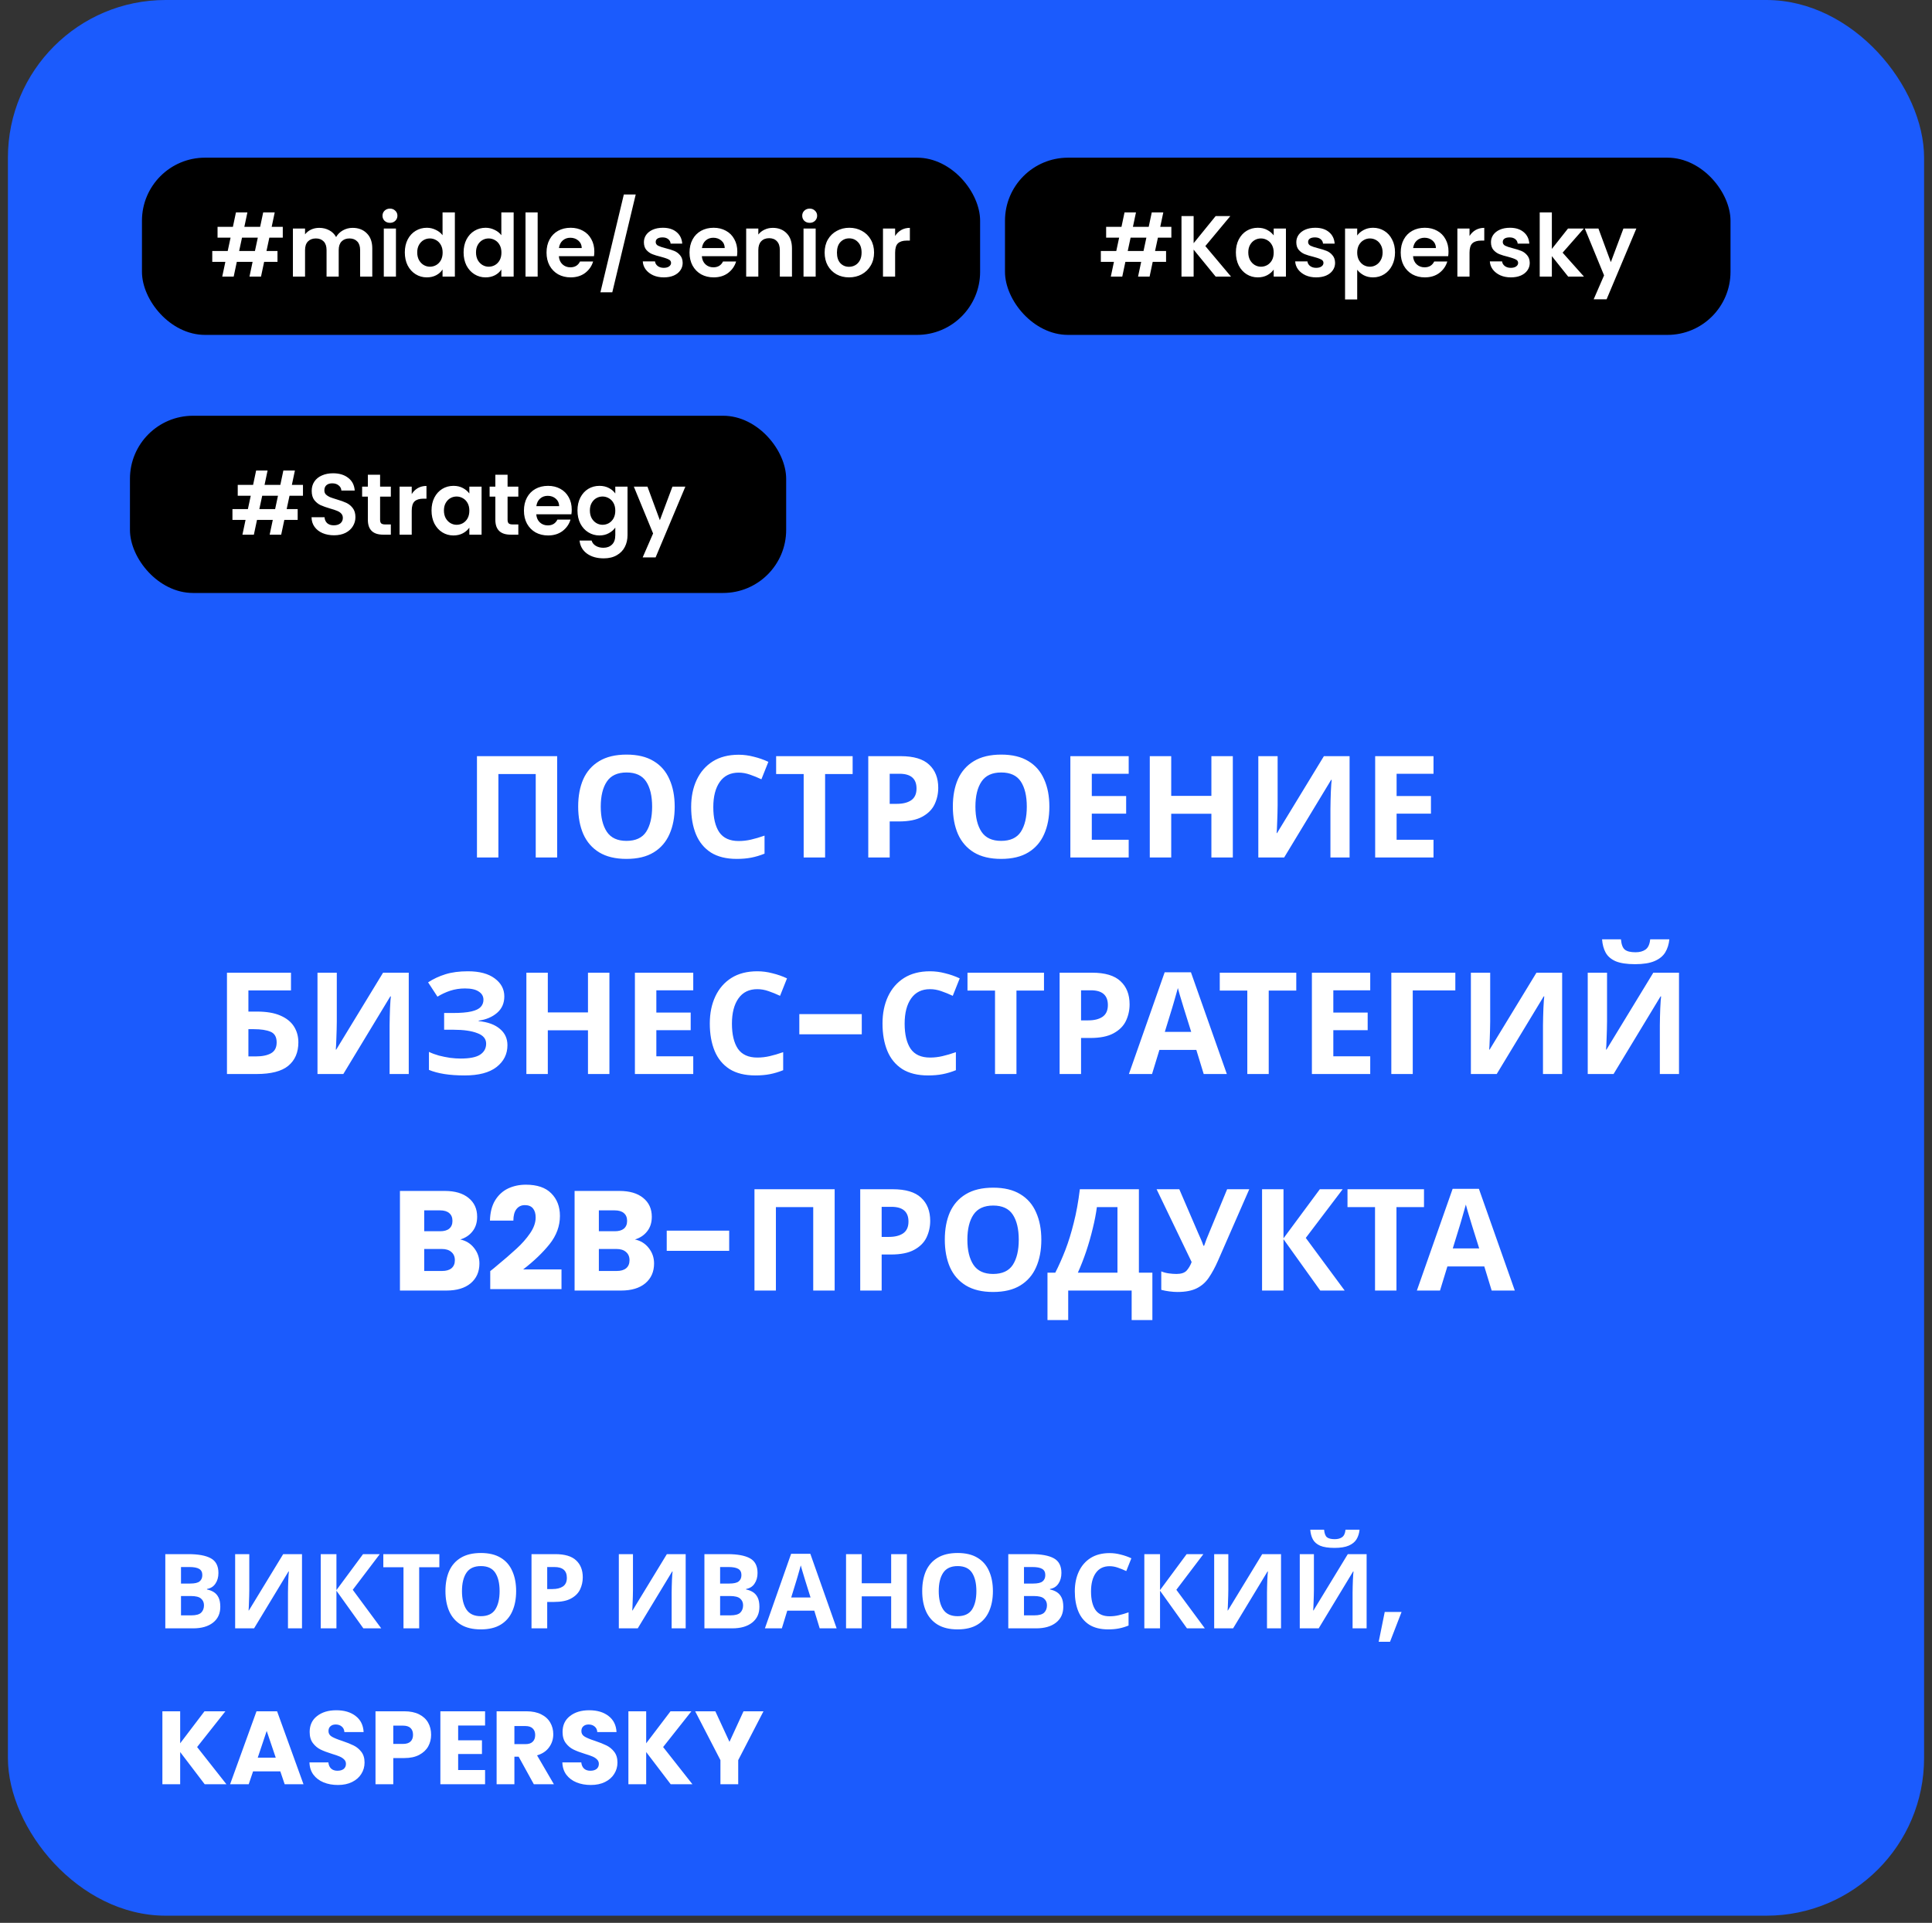
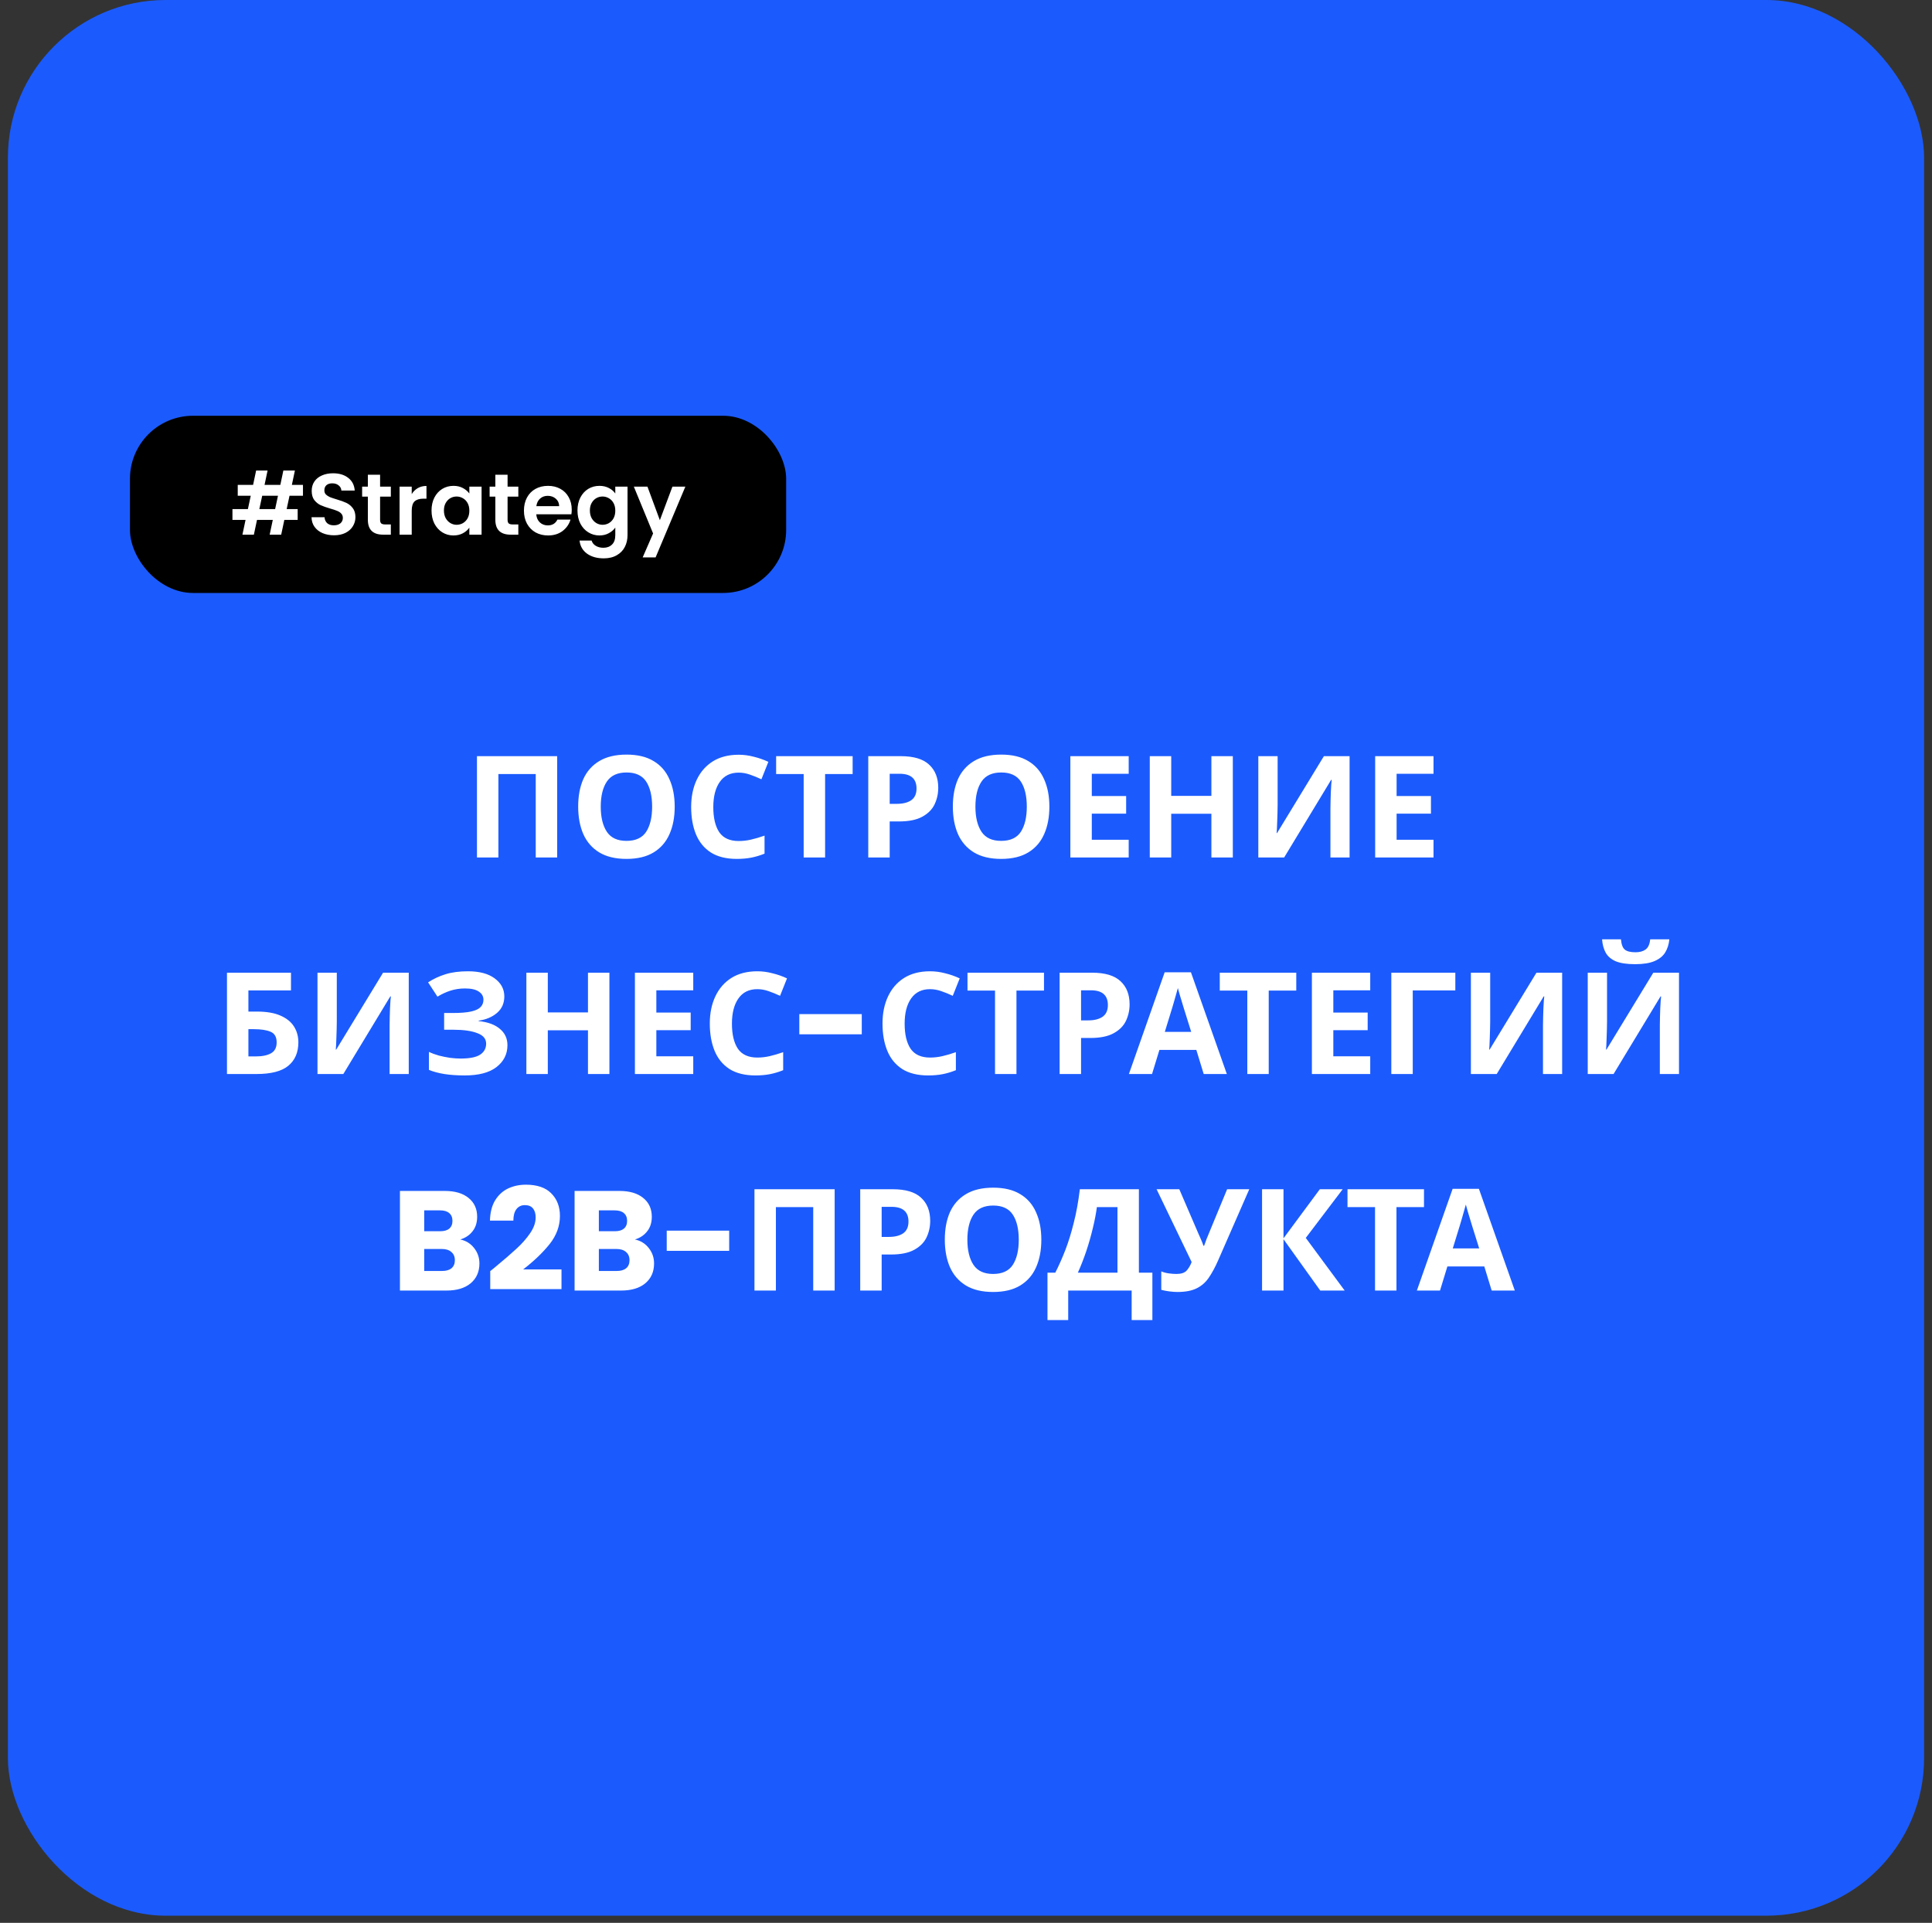
<svg xmlns="http://www.w3.org/2000/svg" width="223" height="222" viewBox="0 0 223 222" fill="none">
  <rect x="0" y="0" width="223" height="222" fill="#333333" stroke="none" />
  <rect x="0.913" width="221.174" height="221.174" rx="18.204" fill="#1B5BFD" />
-   <rect x="16.386" y="18.204" width="96.743" height="20.461" rx="7.281" fill="black" />
-   <path d="M31.088 27.439L30.758 28.98H32.029V30.232H30.488L30.127 31.934H28.796L29.156 30.232H27.334L26.973 31.934H25.652L26.012 30.232H24.5V28.98H26.283L26.613 27.439H25.111V26.187H26.883L27.234 24.525H28.555L28.205 26.187H30.027L30.378 24.525H31.709L31.359 26.187H32.64V27.439H31.088ZM29.757 27.439H27.934L27.604 28.98H29.426L29.757 27.439ZM40.697 26.307C41.378 26.307 41.925 26.518 42.339 26.938C42.759 27.352 42.97 27.933 42.97 28.68V31.934H41.568V28.87C41.568 28.437 41.458 28.106 41.238 27.879C41.017 27.646 40.717 27.529 40.337 27.529C39.956 27.529 39.652 27.646 39.425 27.879C39.205 28.106 39.095 28.437 39.095 28.87V31.934H37.693V28.87C37.693 28.437 37.583 28.106 37.363 27.879C37.143 27.646 36.842 27.529 36.462 27.529C36.075 27.529 35.768 27.646 35.541 27.879C35.321 28.106 35.21 28.437 35.21 28.87V31.934H33.809V26.387H35.21V27.058C35.391 26.825 35.621 26.641 35.901 26.508C36.188 26.374 36.502 26.307 36.842 26.307C37.276 26.307 37.663 26.401 38.004 26.588C38.344 26.768 38.608 27.028 38.795 27.369C38.975 27.048 39.235 26.791 39.576 26.598C39.923 26.404 40.297 26.307 40.697 26.307ZM45.011 25.727C44.764 25.727 44.557 25.65 44.39 25.496C44.23 25.336 44.15 25.139 44.15 24.906C44.15 24.672 44.23 24.479 44.39 24.325C44.557 24.165 44.764 24.085 45.011 24.085C45.258 24.085 45.461 24.165 45.621 24.325C45.788 24.479 45.872 24.672 45.872 24.906C45.872 25.139 45.788 25.336 45.621 25.496C45.461 25.65 45.258 25.727 45.011 25.727ZM45.702 26.387V31.934H44.3V26.387H45.702ZM46.726 29.141C46.726 28.58 46.836 28.083 47.056 27.649C47.283 27.215 47.59 26.881 47.977 26.648C48.364 26.414 48.795 26.297 49.269 26.297C49.629 26.297 49.973 26.377 50.3 26.538C50.627 26.691 50.888 26.898 51.081 27.158V24.525H52.503V31.934H51.081V31.113C50.908 31.387 50.664 31.607 50.35 31.774C50.036 31.941 49.673 32.024 49.259 32.024C48.792 32.024 48.364 31.904 47.977 31.664C47.59 31.424 47.283 31.086 47.056 30.652C46.836 30.212 46.726 29.708 46.726 29.141ZM51.091 29.161C51.091 28.82 51.024 28.53 50.891 28.29C50.757 28.043 50.577 27.856 50.35 27.729C50.123 27.596 49.88 27.529 49.619 27.529C49.359 27.529 49.119 27.592 48.898 27.719C48.678 27.846 48.498 28.033 48.358 28.28C48.224 28.52 48.158 28.807 48.158 29.141C48.158 29.474 48.224 29.768 48.358 30.022C48.498 30.269 48.678 30.459 48.898 30.593C49.125 30.726 49.366 30.793 49.619 30.793C49.88 30.793 50.123 30.729 50.35 30.602C50.577 30.469 50.757 30.282 50.891 30.042C51.024 29.795 51.091 29.501 51.091 29.161ZM53.511 29.141C53.511 28.58 53.621 28.083 53.842 27.649C54.069 27.215 54.376 26.881 54.763 26.648C55.15 26.414 55.581 26.297 56.054 26.297C56.415 26.297 56.759 26.377 57.086 26.538C57.413 26.691 57.673 26.898 57.867 27.158V24.525H59.288V31.934H57.867V31.113C57.693 31.387 57.449 31.607 57.136 31.774C56.822 31.941 56.458 32.024 56.044 32.024C55.577 32.024 55.15 31.904 54.763 31.664C54.376 31.424 54.069 31.086 53.842 30.652C53.621 30.212 53.511 29.708 53.511 29.141ZM57.877 29.161C57.877 28.82 57.81 28.53 57.676 28.29C57.543 28.043 57.363 27.856 57.136 27.729C56.909 27.596 56.665 27.529 56.405 27.529C56.145 27.529 55.904 27.592 55.684 27.719C55.464 27.846 55.283 28.033 55.143 28.28C55.01 28.52 54.943 28.807 54.943 29.141C54.943 29.474 55.01 29.768 55.143 30.022C55.283 30.269 55.464 30.459 55.684 30.593C55.911 30.726 56.151 30.793 56.405 30.793C56.665 30.793 56.909 30.729 57.136 30.602C57.363 30.469 57.543 30.282 57.676 30.042C57.81 29.795 57.877 29.501 57.877 29.161ZM62.059 24.525V31.934H60.657V24.525H62.059ZM68.6 29.041C68.6 29.241 68.587 29.421 68.56 29.581H64.505C64.538 29.982 64.679 30.296 64.926 30.522C65.172 30.749 65.476 30.863 65.837 30.863C66.357 30.863 66.728 30.639 66.948 30.192H68.46C68.3 30.726 67.993 31.166 67.539 31.514C67.085 31.854 66.528 32.024 65.867 32.024C65.333 32.024 64.852 31.907 64.425 31.674C64.004 31.433 63.674 31.096 63.434 30.663C63.2 30.229 63.083 29.728 63.083 29.161C63.083 28.587 63.2 28.083 63.434 27.649C63.667 27.215 63.995 26.881 64.415 26.648C64.835 26.414 65.319 26.297 65.867 26.297C66.394 26.297 66.865 26.411 67.278 26.638C67.699 26.865 68.023 27.188 68.25 27.609C68.483 28.023 68.6 28.5 68.6 29.041ZM67.148 28.64C67.142 28.28 67.011 27.993 66.758 27.779C66.504 27.559 66.194 27.449 65.827 27.449C65.48 27.449 65.186 27.555 64.946 27.769C64.712 27.976 64.569 28.266 64.515 28.64H67.148ZM73.378 22.453L70.674 33.746H69.303L72.006 22.453H73.378ZM76.615 32.024C76.161 32.024 75.754 31.944 75.393 31.784C75.033 31.617 74.746 31.393 74.532 31.113C74.325 30.833 74.212 30.522 74.192 30.182H75.603C75.63 30.396 75.734 30.573 75.914 30.713C76.101 30.853 76.331 30.923 76.605 30.923C76.872 30.923 77.079 30.869 77.225 30.763C77.379 30.656 77.456 30.519 77.456 30.352C77.456 30.172 77.362 30.038 77.175 29.952C76.995 29.858 76.705 29.758 76.304 29.651C75.891 29.551 75.55 29.448 75.283 29.341C75.023 29.234 74.796 29.071 74.602 28.85C74.415 28.63 74.322 28.333 74.322 27.959C74.322 27.652 74.409 27.372 74.582 27.118C74.763 26.865 75.016 26.664 75.343 26.518C75.677 26.371 76.067 26.297 76.515 26.297C77.175 26.297 77.703 26.464 78.097 26.798C78.49 27.125 78.707 27.569 78.747 28.13H77.406C77.386 27.909 77.292 27.736 77.125 27.609C76.965 27.475 76.748 27.409 76.475 27.409C76.221 27.409 76.024 27.455 75.884 27.549C75.75 27.642 75.684 27.772 75.684 27.939C75.684 28.126 75.777 28.27 75.964 28.37C76.151 28.463 76.441 28.56 76.835 28.66C77.236 28.76 77.566 28.864 77.826 28.971C78.087 29.077 78.31 29.244 78.497 29.471C78.691 29.691 78.791 29.985 78.797 30.352C78.797 30.673 78.707 30.96 78.527 31.213C78.353 31.467 78.1 31.667 77.766 31.814C77.439 31.954 77.055 32.024 76.615 32.024ZM85.104 29.041C85.104 29.241 85.091 29.421 85.064 29.581H81.009C81.043 29.982 81.183 30.296 81.43 30.522C81.677 30.749 81.98 30.863 82.341 30.863C82.861 30.863 83.232 30.639 83.452 30.192H84.964C84.804 30.726 84.497 31.166 84.043 31.514C83.589 31.854 83.032 32.024 82.371 32.024C81.837 32.024 81.356 31.907 80.929 31.674C80.509 31.433 80.178 31.096 79.938 30.663C79.704 30.229 79.588 29.728 79.588 29.161C79.588 28.587 79.704 28.083 79.938 27.649C80.171 27.215 80.499 26.881 80.919 26.648C81.34 26.414 81.823 26.297 82.371 26.297C82.898 26.297 83.369 26.411 83.782 26.638C84.203 26.865 84.527 27.188 84.754 27.609C84.987 28.023 85.104 28.5 85.104 29.041ZM83.652 28.64C83.646 28.28 83.516 27.993 83.262 27.779C83.008 27.559 82.698 27.449 82.331 27.449C81.984 27.449 81.69 27.555 81.45 27.769C81.216 27.976 81.073 28.266 81.019 28.64H83.652ZM89.201 26.307C89.862 26.307 90.396 26.518 90.803 26.938C91.21 27.352 91.413 27.933 91.413 28.68V31.934H90.012V28.87C90.012 28.43 89.902 28.093 89.681 27.859C89.461 27.619 89.161 27.499 88.78 27.499C88.393 27.499 88.086 27.619 87.859 27.859C87.639 28.093 87.529 28.43 87.529 28.87V31.934H86.127V26.387H87.529V27.078C87.716 26.838 87.953 26.651 88.24 26.518C88.533 26.377 88.854 26.307 89.201 26.307ZM93.457 25.727C93.21 25.727 93.003 25.65 92.837 25.496C92.676 25.336 92.596 25.139 92.596 24.906C92.596 24.672 92.676 24.479 92.837 24.325C93.003 24.165 93.21 24.085 93.457 24.085C93.704 24.085 93.908 24.165 94.068 24.325C94.235 24.479 94.318 24.672 94.318 24.906C94.318 25.139 94.235 25.336 94.068 25.496C93.908 25.65 93.704 25.727 93.457 25.727ZM94.148 26.387V31.934H92.746V26.387H94.148ZM97.996 32.024C97.462 32.024 96.981 31.907 96.554 31.674C96.127 31.433 95.79 31.096 95.543 30.663C95.303 30.229 95.183 29.728 95.183 29.161C95.183 28.593 95.306 28.093 95.553 27.659C95.807 27.225 96.15 26.891 96.584 26.658C97.018 26.418 97.502 26.297 98.036 26.297C98.57 26.297 99.054 26.418 99.488 26.658C99.921 26.891 100.262 27.225 100.509 27.659C100.763 28.093 100.889 28.593 100.889 29.161C100.889 29.728 100.759 30.229 100.499 30.663C100.245 31.096 99.898 31.433 99.458 31.674C99.024 31.907 98.537 32.024 97.996 32.024ZM97.996 30.803C98.249 30.803 98.487 30.743 98.707 30.622C98.934 30.496 99.114 30.309 99.247 30.062C99.381 29.815 99.448 29.515 99.448 29.161C99.448 28.634 99.308 28.23 99.027 27.949C98.754 27.662 98.416 27.519 98.016 27.519C97.615 27.519 97.278 27.662 97.005 27.949C96.738 28.23 96.604 28.634 96.604 29.161C96.604 29.688 96.734 30.095 96.995 30.382C97.262 30.663 97.595 30.803 97.996 30.803ZM103.319 27.248C103.499 26.955 103.733 26.724 104.02 26.558C104.314 26.391 104.647 26.307 105.021 26.307V27.779H104.651C104.21 27.779 103.877 27.883 103.65 28.09C103.429 28.296 103.319 28.657 103.319 29.171V31.934H101.918V26.387H103.319V27.248Z" fill="white" />
-   <rect x="116" y="18.204" width="83.743" height="20.461" rx="7.281" fill="black" />
-   <path d="M133.652 27.439L133.321 28.98H134.593V30.232H133.051L132.691 31.934H131.359L131.72 30.232H129.897L129.537 31.934H128.215L128.576 30.232H127.064V28.98H128.846L129.176 27.439H127.675V26.187H129.447L129.797 24.525H131.119L130.768 26.187H132.591L132.941 24.525H134.273L133.922 26.187H135.204V27.439H133.652ZM132.32 27.439H130.498L130.168 28.98H131.99L132.32 27.439ZM140.317 31.934L137.774 28.82V31.934H136.372V24.946H137.774V28.079L140.317 24.946H142.009L139.126 28.41L142.089 31.934H140.317ZM142.651 29.141C142.651 28.58 142.761 28.083 142.981 27.649C143.208 27.215 143.512 26.881 143.892 26.648C144.279 26.414 144.71 26.297 145.184 26.297C145.598 26.297 145.958 26.381 146.265 26.548C146.579 26.715 146.829 26.925 147.016 27.178V26.387H148.428V31.934H147.016V31.123C146.836 31.383 146.585 31.6 146.265 31.774C145.951 31.941 145.588 32.024 145.174 32.024C144.706 32.024 144.279 31.904 143.892 31.664C143.512 31.424 143.208 31.086 142.981 30.652C142.761 30.212 142.651 29.708 142.651 29.141ZM147.016 29.161C147.016 28.82 146.949 28.53 146.816 28.29C146.682 28.043 146.502 27.856 146.275 27.729C146.048 27.596 145.804 27.529 145.544 27.529C145.284 27.529 145.044 27.592 144.823 27.719C144.603 27.846 144.423 28.033 144.283 28.28C144.149 28.52 144.082 28.807 144.082 29.141C144.082 29.474 144.149 29.768 144.283 30.022C144.423 30.269 144.603 30.459 144.823 30.593C145.05 30.726 145.29 30.793 145.544 30.793C145.804 30.793 146.048 30.729 146.275 30.602C146.502 30.469 146.682 30.282 146.816 30.042C146.949 29.795 147.016 29.501 147.016 29.161ZM151.919 32.024C151.465 32.024 151.058 31.944 150.698 31.784C150.337 31.617 150.05 31.393 149.837 31.113C149.63 30.833 149.516 30.522 149.496 30.182H150.908C150.935 30.396 151.038 30.573 151.218 30.713C151.405 30.853 151.635 30.923 151.909 30.923C152.176 30.923 152.383 30.869 152.53 30.763C152.683 30.656 152.76 30.519 152.76 30.352C152.76 30.172 152.667 30.038 152.48 29.952C152.3 29.858 152.009 29.758 151.609 29.651C151.195 29.551 150.854 29.448 150.587 29.341C150.327 29.234 150.1 29.071 149.907 28.85C149.72 28.63 149.626 28.333 149.626 27.959C149.626 27.652 149.713 27.372 149.887 27.118C150.067 26.865 150.321 26.664 150.648 26.518C150.981 26.371 151.372 26.297 151.819 26.297C152.48 26.297 153.007 26.464 153.401 26.798C153.795 27.125 154.012 27.569 154.052 28.13H152.71C152.69 27.909 152.597 27.736 152.43 27.609C152.27 27.475 152.053 27.409 151.779 27.409C151.525 27.409 151.328 27.455 151.188 27.549C151.055 27.642 150.988 27.772 150.988 27.939C150.988 28.126 151.081 28.27 151.268 28.37C151.455 28.463 151.746 28.56 152.139 28.66C152.54 28.76 152.87 28.864 153.131 28.971C153.391 29.077 153.614 29.244 153.801 29.471C153.995 29.691 154.095 29.985 154.102 30.352C154.102 30.673 154.012 30.96 153.831 31.213C153.658 31.467 153.404 31.667 153.07 31.814C152.743 31.954 152.36 32.024 151.919 32.024ZM156.654 27.188C156.834 26.935 157.081 26.724 157.395 26.558C157.715 26.384 158.079 26.297 158.486 26.297C158.96 26.297 159.387 26.414 159.768 26.648C160.155 26.881 160.459 27.215 160.679 27.649C160.906 28.076 161.019 28.573 161.019 29.141C161.019 29.708 160.906 30.212 160.679 30.652C160.459 31.086 160.155 31.424 159.768 31.664C159.387 31.904 158.96 32.024 158.486 32.024C158.079 32.024 157.719 31.941 157.405 31.774C157.098 31.607 156.848 31.397 156.654 31.143V34.577H155.252V26.387H156.654V27.188ZM159.587 29.141C159.587 28.807 159.517 28.52 159.377 28.28C159.244 28.033 159.064 27.846 158.837 27.719C158.616 27.592 158.376 27.529 158.116 27.529C157.862 27.529 157.622 27.596 157.395 27.729C157.175 27.856 156.994 28.043 156.854 28.29C156.721 28.537 156.654 28.827 156.654 29.161C156.654 29.494 156.721 29.785 156.854 30.032C156.994 30.279 157.175 30.469 157.395 30.602C157.622 30.729 157.862 30.793 158.116 30.793C158.376 30.793 158.616 30.726 158.837 30.593C159.064 30.459 159.244 30.269 159.377 30.022C159.517 29.775 159.587 29.481 159.587 29.141ZM167.194 29.041C167.194 29.241 167.181 29.421 167.154 29.581H163.099C163.132 29.982 163.273 30.296 163.52 30.522C163.766 30.749 164.07 30.863 164.431 30.863C164.951 30.863 165.322 30.639 165.542 30.192H167.054C166.894 30.726 166.587 31.166 166.133 31.514C165.679 31.854 165.121 32.024 164.461 32.024C163.927 32.024 163.446 31.907 163.019 31.674C162.598 31.433 162.268 31.096 162.028 30.663C161.794 30.229 161.677 29.728 161.677 29.161C161.677 28.587 161.794 28.083 162.028 27.649C162.261 27.215 162.588 26.881 163.009 26.648C163.429 26.414 163.913 26.297 164.461 26.297C164.988 26.297 165.459 26.411 165.872 26.638C166.293 26.865 166.617 27.188 166.844 27.609C167.077 28.023 167.194 28.5 167.194 29.041ZM165.742 28.64C165.736 28.28 165.605 27.993 165.352 27.779C165.098 27.559 164.788 27.449 164.421 27.449C164.074 27.449 163.78 27.555 163.54 27.769C163.306 27.976 163.162 28.266 163.109 28.64H165.742ZM169.619 27.248C169.799 26.955 170.033 26.724 170.32 26.558C170.613 26.391 170.947 26.307 171.321 26.307V27.779H170.95C170.51 27.779 170.176 27.883 169.949 28.09C169.729 28.296 169.619 28.657 169.619 29.171V31.934H168.217V26.387H169.619V27.248ZM174.387 32.024C173.933 32.024 173.526 31.944 173.166 31.784C172.805 31.617 172.518 31.393 172.305 31.113C172.098 30.833 171.984 30.522 171.964 30.182H173.376C173.403 30.396 173.506 30.573 173.687 30.713C173.873 30.853 174.104 30.923 174.377 30.923C174.644 30.923 174.851 30.869 174.998 30.763C175.152 30.656 175.228 30.519 175.228 30.352C175.228 30.172 175.135 30.038 174.948 29.952C174.768 29.858 174.477 29.758 174.077 29.651C173.663 29.551 173.323 29.448 173.056 29.341C172.795 29.234 172.569 29.071 172.375 28.85C172.188 28.63 172.095 28.333 172.095 27.959C172.095 27.652 172.181 27.372 172.355 27.118C172.535 26.865 172.789 26.664 173.116 26.518C173.45 26.371 173.84 26.297 174.287 26.297C174.948 26.297 175.475 26.464 175.869 26.798C176.263 27.125 176.48 27.569 176.52 28.13H175.178C175.158 27.909 175.065 27.736 174.898 27.609C174.738 27.475 174.521 27.409 174.247 27.409C173.994 27.409 173.797 27.455 173.657 27.549C173.523 27.642 173.456 27.772 173.456 27.939C173.456 28.126 173.55 28.27 173.737 28.37C173.923 28.463 174.214 28.56 174.608 28.66C175.008 28.76 175.339 28.864 175.599 28.971C175.859 29.077 176.083 29.244 176.27 29.471C176.463 29.691 176.563 29.985 176.57 30.352C176.57 30.673 176.48 30.96 176.3 31.213C176.126 31.467 175.872 31.667 175.539 31.814C175.212 31.954 174.828 32.024 174.387 32.024ZM181.005 31.934L179.122 29.571V31.934H177.721V24.525H179.122V28.74L180.984 26.387H182.807L180.364 29.171L182.827 31.934H181.005ZM188.874 26.387L185.44 34.557H183.948L185.149 31.794L182.927 26.387H184.499L185.93 30.262L187.382 26.387H188.874Z" fill="white" />
  <rect x="15" y="48" width="75.743" height="20.461" rx="7.281" fill="black" />
  <path d="M33.418 57.235L33.088 58.777H34.359V60.028H32.818L32.457 61.73H31.126L31.486 60.028H29.664L29.303 61.73H27.982L28.342 60.028H26.83V58.777H28.613L28.943 57.235H27.441V55.984H29.213L29.564 54.322H30.885L30.535 55.984H32.357L32.707 54.322H34.039L33.689 55.984H34.97V57.235H33.418ZM32.087 57.235H30.265L29.934 58.777H31.756L32.087 57.235ZM38.552 61.801C38.064 61.801 37.624 61.717 37.23 61.55C36.843 61.383 36.536 61.143 36.309 60.829C36.082 60.516 35.965 60.145 35.959 59.718H37.46C37.48 60.005 37.581 60.232 37.761 60.399C37.948 60.566 38.201 60.649 38.522 60.649C38.849 60.649 39.106 60.572 39.292 60.419C39.479 60.259 39.573 60.052 39.573 59.798C39.573 59.591 39.509 59.421 39.383 59.288C39.256 59.154 39.096 59.051 38.902 58.977C38.715 58.897 38.455 58.81 38.121 58.717C37.667 58.583 37.297 58.453 37.01 58.326C36.729 58.193 36.486 57.996 36.279 57.736C36.079 57.469 35.978 57.115 35.978 56.674C35.978 56.261 36.082 55.9 36.289 55.593C36.496 55.286 36.786 55.053 37.16 54.892C37.534 54.725 37.961 54.642 38.441 54.642C39.162 54.642 39.746 54.819 40.194 55.173C40.648 55.52 40.898 56.007 40.944 56.634H39.403C39.389 56.394 39.286 56.197 39.092 56.044C38.905 55.883 38.655 55.803 38.341 55.803C38.068 55.803 37.847 55.873 37.681 56.014C37.52 56.154 37.44 56.357 37.44 56.624C37.44 56.811 37.5 56.968 37.62 57.095C37.747 57.215 37.901 57.315 38.081 57.395C38.268 57.469 38.528 57.556 38.862 57.656C39.316 57.789 39.686 57.923 39.973 58.056C40.26 58.19 40.507 58.39 40.714 58.657C40.921 58.924 41.025 59.274 41.025 59.708C41.025 60.082 40.928 60.429 40.734 60.749C40.541 61.07 40.257 61.327 39.883 61.52C39.509 61.707 39.066 61.801 38.552 61.801ZM43.872 57.335V60.018C43.872 60.205 43.915 60.342 44.002 60.429C44.095 60.509 44.249 60.549 44.462 60.549H45.113V61.73H44.232C43.051 61.73 42.46 61.156 42.46 60.008V57.335H41.799V56.184H42.46V54.812H43.872V56.184H45.113V57.335H43.872ZM47.523 57.045C47.703 56.751 47.937 56.521 48.224 56.354C48.518 56.187 48.851 56.104 49.225 56.104V57.575H48.855C48.414 57.575 48.08 57.679 47.853 57.886C47.633 58.093 47.523 58.453 47.523 58.967V61.73H46.121V56.184H47.523V57.045ZM49.809 58.937C49.809 58.377 49.919 57.879 50.139 57.445C50.366 57.011 50.67 56.678 51.05 56.444C51.437 56.211 51.868 56.094 52.342 56.094C52.756 56.094 53.116 56.177 53.423 56.344C53.737 56.511 53.987 56.721 54.174 56.975V56.184H55.586V61.73H54.174V60.919C53.994 61.18 53.743 61.397 53.423 61.57C53.109 61.737 52.746 61.821 52.332 61.821C51.865 61.821 51.437 61.7 51.05 61.46C50.67 61.22 50.366 60.883 50.139 60.449C49.919 60.008 49.809 59.505 49.809 58.937ZM54.174 58.957C54.174 58.617 54.107 58.326 53.974 58.086C53.84 57.839 53.66 57.652 53.433 57.525C53.206 57.392 52.962 57.325 52.702 57.325C52.442 57.325 52.202 57.389 51.981 57.515C51.761 57.642 51.581 57.829 51.441 58.076C51.307 58.316 51.24 58.603 51.24 58.937C51.24 59.271 51.307 59.565 51.441 59.818C51.581 60.065 51.761 60.255 51.981 60.389C52.208 60.522 52.449 60.589 52.702 60.589C52.962 60.589 53.206 60.526 53.433 60.399C53.66 60.265 53.84 60.078 53.974 59.838C54.107 59.591 54.174 59.298 54.174 58.957ZM58.587 57.335V60.018C58.587 60.205 58.63 60.342 58.717 60.429C58.81 60.509 58.964 60.549 59.177 60.549H59.828V61.73H58.947C57.766 61.73 57.175 61.156 57.175 60.008V57.335H56.514V56.184H57.175V54.812H58.587V56.184H59.828V57.335H58.587ZM65.992 58.837C65.992 59.037 65.979 59.218 65.952 59.378H61.898C61.931 59.778 62.071 60.092 62.318 60.319C62.565 60.546 62.869 60.659 63.229 60.659C63.75 60.659 64.12 60.436 64.34 59.988H65.852C65.692 60.522 65.385 60.963 64.931 61.31C64.477 61.65 63.92 61.821 63.259 61.821C62.725 61.821 62.245 61.704 61.817 61.47C61.397 61.23 61.066 60.893 60.826 60.459C60.593 60.025 60.476 59.525 60.476 58.957C60.476 58.383 60.593 57.879 60.826 57.445C61.06 57.011 61.387 56.678 61.807 56.444C62.228 56.211 62.712 56.094 63.259 56.094C63.786 56.094 64.257 56.207 64.671 56.434C65.091 56.661 65.415 56.985 65.642 57.405C65.876 57.819 65.992 58.296 65.992 58.837ZM64.541 58.437C64.534 58.076 64.404 57.789 64.15 57.575C63.897 57.355 63.586 57.245 63.219 57.245C62.872 57.245 62.578 57.352 62.338 57.566C62.104 57.772 61.961 58.063 61.907 58.437H64.541ZM69.188 56.094C69.602 56.094 69.966 56.177 70.279 56.344C70.593 56.504 70.84 56.715 71.02 56.975V56.184H72.432V61.77C72.432 62.285 72.329 62.742 72.122 63.142C71.915 63.549 71.604 63.87 71.191 64.103C70.777 64.344 70.276 64.464 69.689 64.464C68.901 64.464 68.254 64.28 67.746 63.913C67.246 63.546 66.962 63.045 66.895 62.411H68.287C68.361 62.665 68.517 62.865 68.758 63.012C69.005 63.166 69.302 63.242 69.649 63.242C70.056 63.242 70.386 63.119 70.64 62.872C70.894 62.632 71.02 62.264 71.02 61.77V60.91C70.84 61.17 70.59 61.387 70.269 61.56C69.956 61.734 69.595 61.821 69.188 61.821C68.721 61.821 68.294 61.7 67.907 61.46C67.519 61.22 67.212 60.883 66.986 60.449C66.765 60.008 66.655 59.505 66.655 58.937C66.655 58.377 66.765 57.879 66.986 57.445C67.212 57.011 67.516 56.678 67.897 56.444C68.284 56.211 68.714 56.094 69.188 56.094ZM71.02 58.957C71.02 58.617 70.954 58.326 70.82 58.086C70.687 57.839 70.506 57.652 70.279 57.525C70.052 57.392 69.809 57.325 69.549 57.325C69.288 57.325 69.048 57.389 68.828 57.515C68.607 57.642 68.427 57.829 68.287 58.076C68.153 58.316 68.087 58.603 68.087 58.937C68.087 59.271 68.153 59.565 68.287 59.818C68.427 60.065 68.607 60.255 68.828 60.389C69.055 60.522 69.295 60.589 69.549 60.589C69.809 60.589 70.052 60.526 70.279 60.399C70.506 60.265 70.687 60.078 70.82 59.838C70.954 59.591 71.02 59.298 71.02 58.957ZM79.107 56.184L75.673 64.354H74.181L75.383 61.59L73.16 56.184H74.732L76.164 60.059L77.615 56.184H79.107Z" fill="white" />
  <path d="M55.053 99V87.302H64.31V99H61.836V89.367H57.527V99H55.053ZM77.877 93.135C77.877 94.347 77.675 95.407 77.271 96.313C76.877 97.209 76.271 97.908 75.452 98.41C74.633 98.913 73.585 99.164 72.307 99.164C71.04 99.164 69.991 98.913 69.161 98.41C68.342 97.908 67.73 97.203 67.326 96.297C66.933 95.39 66.736 94.331 66.736 93.118C66.736 91.906 66.933 90.852 67.326 89.957C67.73 89.061 68.342 88.367 69.161 87.876C69.991 87.373 71.045 87.122 72.323 87.122C73.59 87.122 74.633 87.373 75.452 87.876C76.271 88.367 76.877 89.066 77.271 89.973C77.675 90.868 77.877 91.922 77.877 93.135ZM69.341 93.135C69.341 94.358 69.576 95.325 70.046 96.035C70.515 96.734 71.269 97.083 72.307 97.083C73.366 97.083 74.125 96.734 74.584 96.035C75.043 95.325 75.272 94.358 75.272 93.135C75.272 91.901 75.043 90.934 74.584 90.235C74.125 89.536 73.371 89.186 72.323 89.186C71.275 89.186 70.515 89.536 70.046 90.235C69.576 90.934 69.341 91.901 69.341 93.135ZM85.264 89.203C84.314 89.203 83.588 89.558 83.085 90.268C82.583 90.978 82.332 91.95 82.332 93.184C82.332 94.429 82.561 95.396 83.02 96.084C83.489 96.761 84.237 97.1 85.264 97.1C85.745 97.1 86.22 97.045 86.689 96.936C87.17 96.826 87.689 96.674 88.246 96.477V98.558C87.733 98.765 87.225 98.918 86.722 99.016C86.22 99.115 85.657 99.164 85.035 99.164C83.833 99.164 82.839 98.918 82.053 98.427C81.278 97.924 80.704 97.225 80.333 96.329C79.961 95.423 79.776 94.369 79.776 93.168C79.776 91.988 79.989 90.945 80.415 90.038C80.841 89.132 81.458 88.422 82.266 87.909C83.085 87.395 84.085 87.138 85.264 87.138C85.843 87.138 86.422 87.215 87.001 87.368C87.591 87.51 88.153 87.707 88.688 87.958L87.885 89.973C87.448 89.765 87.006 89.585 86.558 89.432C86.121 89.279 85.69 89.203 85.264 89.203ZM95.237 99H92.763V89.367H89.585V87.302H98.415V89.367H95.237V99ZM103.954 87.302C105.462 87.302 106.559 87.63 107.247 88.285C107.946 88.93 108.296 89.82 108.296 90.956C108.296 91.633 108.154 92.272 107.87 92.873C107.586 93.463 107.111 93.938 106.445 94.298C105.789 94.658 104.894 94.839 103.758 94.839H102.693V99H100.219V87.302H103.954ZM103.823 89.334H102.693V92.807H103.512C104.211 92.807 104.763 92.671 105.167 92.398C105.582 92.114 105.789 91.66 105.789 91.038C105.789 89.902 105.134 89.334 103.823 89.334ZM121.123 93.135C121.123 94.347 120.921 95.407 120.517 96.313C120.123 97.209 119.517 97.908 118.698 98.41C117.879 98.913 116.83 99.164 115.553 99.164C114.286 99.164 113.237 98.913 112.407 98.41C111.588 97.908 110.976 97.203 110.572 96.297C110.179 95.39 109.982 94.331 109.982 93.118C109.982 91.906 110.179 90.852 110.572 89.957C110.976 89.061 111.588 88.367 112.407 87.876C113.237 87.373 114.291 87.122 115.569 87.122C116.836 87.122 117.879 87.373 118.698 87.876C119.517 88.367 120.123 89.066 120.517 89.973C120.921 90.868 121.123 91.922 121.123 93.135ZM112.587 93.135C112.587 94.358 112.822 95.325 113.292 96.035C113.761 96.734 114.515 97.083 115.553 97.083C116.612 97.083 117.371 96.734 117.83 96.035C118.289 95.325 118.518 94.358 118.518 93.135C118.518 91.901 118.289 90.934 117.83 90.235C117.371 89.536 116.617 89.186 115.569 89.186C114.52 89.186 113.761 89.536 113.292 90.235C112.822 90.934 112.587 91.901 112.587 93.135ZM130.279 99H123.546V87.302H130.279V89.334H126.02V91.906H129.985V93.938H126.02V96.952H130.279V99ZM142.298 99H139.824V93.954H135.187V99H132.713V87.302H135.187V91.89H139.824V87.302H142.298V99ZM145.241 87.302H147.469V92.955C147.469 93.228 147.464 93.534 147.453 93.872C147.442 94.211 147.431 94.544 147.42 94.871C147.409 95.188 147.398 95.467 147.387 95.707C147.376 95.936 147.365 96.095 147.354 96.182H147.403L152.81 87.302H155.775V99H153.564V93.381C153.564 93.086 153.569 92.763 153.58 92.414C153.591 92.053 153.602 91.71 153.613 91.382C153.635 91.054 153.651 90.77 153.662 90.53C153.684 90.279 153.7 90.115 153.711 90.038H153.646L148.223 99H145.241V87.302ZM165.462 99H158.728V87.302H165.462V89.334H161.202V91.906H165.167V93.938H161.202V96.952H165.462V99ZM26.198 124V112.302H33.587V114.35H28.672V116.791H29.655C30.759 116.791 31.66 116.944 32.359 117.25C33.069 117.556 33.593 117.976 33.931 118.512C34.27 119.047 34.439 119.658 34.439 120.347C34.439 121.504 34.051 122.405 33.276 123.05C32.511 123.683 31.288 124 29.606 124H26.198ZM29.508 121.968C30.262 121.968 30.851 121.848 31.277 121.608C31.714 121.368 31.933 120.947 31.933 120.347C31.933 119.724 31.698 119.314 31.228 119.118C30.759 118.921 30.119 118.823 29.311 118.823H28.672V121.968H29.508ZM36.646 112.302H38.874V117.955C38.874 118.228 38.869 118.533 38.858 118.872C38.847 119.211 38.836 119.544 38.825 119.871C38.814 120.188 38.803 120.467 38.792 120.707C38.781 120.936 38.77 121.095 38.759 121.182H38.809L44.215 112.302H47.18V124H44.969V118.381C44.969 118.086 44.974 117.763 44.985 117.414C44.996 117.054 45.007 116.709 45.018 116.382C45.04 116.054 45.056 115.77 45.067 115.53C45.089 115.279 45.105 115.115 45.116 115.038H45.051L39.628 124H36.646V112.302ZM58.21 115.038C58.21 115.825 57.932 116.458 57.375 116.939C56.818 117.419 56.108 117.72 55.245 117.84V117.889C56.315 117.998 57.135 118.299 57.702 118.79C58.281 119.271 58.571 119.899 58.571 120.674C58.571 121.701 58.15 122.542 57.309 123.197C56.479 123.842 55.256 124.164 53.639 124.164C52.755 124.164 51.968 124.109 51.28 124C50.603 123.891 50.013 123.732 49.511 123.525V121.444C49.849 121.608 50.232 121.75 50.658 121.87C51.084 121.979 51.515 122.067 51.952 122.132C52.389 122.187 52.793 122.214 53.164 122.214C54.202 122.214 54.95 122.067 55.409 121.772C55.878 121.466 56.113 121.04 56.113 120.494C56.113 119.937 55.775 119.533 55.097 119.282C54.42 119.019 53.508 118.888 52.361 118.888H51.264V116.955H52.247C53.175 116.955 53.896 116.895 54.409 116.775C54.923 116.655 55.283 116.48 55.491 116.251C55.698 116.021 55.802 115.748 55.802 115.432C55.802 115.027 55.622 114.711 55.261 114.481C54.912 114.241 54.382 114.121 53.672 114.121C53.071 114.121 52.504 114.208 51.968 114.383C51.444 114.558 50.953 114.787 50.494 115.071L49.413 113.416C50.013 113.023 50.679 112.712 51.411 112.483C52.143 112.253 53.011 112.139 54.016 112.139C55.338 112.139 56.364 112.412 57.096 112.958C57.839 113.504 58.21 114.197 58.21 115.038ZM70.341 124H67.867V118.954H63.231V124H60.757V112.302H63.231V116.89H67.867V112.302H70.341V124ZM80.018 124H73.284V112.302H80.018V114.334H75.758V116.906H79.723V118.938H75.758V121.952H80.018V124ZM87.416 114.203C86.466 114.203 85.739 114.558 85.237 115.268C84.735 115.978 84.483 116.95 84.483 118.184C84.483 119.429 84.713 120.396 85.171 121.084C85.641 121.761 86.389 122.1 87.416 122.1C87.897 122.1 88.372 122.045 88.841 121.936C89.322 121.826 89.841 121.674 90.398 121.477V123.558C89.884 123.765 89.376 123.918 88.874 124.016C88.372 124.115 87.809 124.164 87.187 124.164C85.985 124.164 84.991 123.918 84.205 123.427C83.429 122.924 82.856 122.225 82.485 121.33C82.113 120.423 81.928 119.369 81.928 118.168C81.928 116.988 82.141 115.945 82.567 115.038C82.993 114.132 83.61 113.422 84.418 112.909C85.237 112.395 86.236 112.139 87.416 112.139C87.995 112.139 88.574 112.215 89.153 112.368C89.742 112.51 90.305 112.706 90.84 112.958L90.037 114.973C89.6 114.765 89.158 114.585 88.71 114.432C88.273 114.279 87.842 114.203 87.416 114.203ZM99.469 117.086V119.413H92.261V117.086H99.469ZM107.351 114.203C106.401 114.203 105.674 114.558 105.172 115.268C104.67 115.978 104.418 116.95 104.418 118.184C104.418 119.429 104.648 120.396 105.107 121.084C105.576 121.761 106.324 122.1 107.351 122.1C107.832 122.1 108.307 122.045 108.776 121.936C109.257 121.826 109.776 121.674 110.333 121.477V123.558C109.819 123.765 109.312 123.918 108.809 124.016C108.307 124.115 107.744 124.164 107.122 124.164C105.92 124.164 104.926 123.918 104.14 123.427C103.364 122.924 102.791 122.225 102.42 121.33C102.048 120.423 101.863 119.369 101.863 118.168C101.863 116.988 102.076 115.945 102.502 115.038C102.928 114.132 103.545 113.422 104.353 112.909C105.172 112.395 106.171 112.139 107.351 112.139C107.93 112.139 108.509 112.215 109.088 112.368C109.677 112.51 110.24 112.706 110.775 112.958L109.972 114.973C109.535 114.765 109.093 114.585 108.645 114.432C108.208 114.279 107.777 114.203 107.351 114.203ZM117.324 124H114.85V114.367H111.672V112.302H120.502V114.367H117.324V124ZM126.041 112.302C127.549 112.302 128.646 112.63 129.334 113.285C130.033 113.93 130.383 114.82 130.383 115.956C130.383 116.633 130.241 117.272 129.957 117.873C129.673 118.462 129.198 118.938 128.532 119.298C127.876 119.658 126.981 119.839 125.845 119.839H124.78V124H122.306V112.302H126.041ZM125.91 114.334H124.78V117.807H125.599C126.298 117.807 126.85 117.671 127.254 117.398C127.669 117.114 127.876 116.66 127.876 116.038C127.876 114.902 127.221 114.334 125.91 114.334ZM138.937 124L138.085 121.215H133.825L132.974 124H130.303L134.432 112.253H137.463L141.607 124H138.937ZM136.643 116.415C136.589 116.229 136.518 115.994 136.43 115.71C136.343 115.426 136.256 115.137 136.168 114.842C136.081 114.547 136.01 114.29 135.955 114.072C135.901 114.29 135.824 114.563 135.726 114.891C135.639 115.208 135.551 115.513 135.464 115.808C135.387 116.092 135.327 116.294 135.284 116.415L134.448 119.134H137.495L136.643 116.415ZM146.442 124H143.969V114.367H140.79V112.302H149.621V114.367H146.442V124ZM158.158 124H151.425V112.302H158.158V114.334H153.898V116.906H157.863V118.938H153.898V121.952H158.158V124ZM167.981 112.302V114.35H163.066V124H160.592V112.302H167.981ZM169.776 112.302H172.004V117.955C172.004 118.228 171.998 118.533 171.987 118.872C171.977 119.211 171.966 119.544 171.955 119.871C171.944 120.188 171.933 120.467 171.922 120.707C171.911 120.936 171.9 121.095 171.889 121.182H171.938L177.345 112.302H180.31V124H178.098V118.381C178.098 118.086 178.104 117.763 178.115 117.414C178.126 117.054 178.137 116.709 178.148 116.382C178.169 116.054 178.186 115.77 178.197 115.53C178.219 115.279 178.235 115.115 178.246 115.038H178.18L172.758 124H169.776V112.302ZM192.683 108.452C192.629 109.02 192.471 109.523 192.208 109.96C191.946 110.386 191.537 110.719 190.98 110.959C190.423 111.199 189.674 111.319 188.735 111.319C187.774 111.319 187.02 111.205 186.474 110.975C185.939 110.735 185.557 110.402 185.327 109.976C185.098 109.55 184.962 109.042 184.918 108.452H187.097C187.151 109.053 187.304 109.452 187.556 109.648C187.807 109.845 188.216 109.943 188.784 109.943C189.254 109.943 189.636 109.839 189.931 109.632C190.237 109.413 190.417 109.02 190.472 108.452H192.683ZM183.263 112.302H185.491V117.955C185.491 118.228 185.486 118.533 185.475 118.872C185.464 119.211 185.453 119.544 185.442 119.871C185.431 120.188 185.42 120.467 185.409 120.707C185.398 120.936 185.387 121.095 185.377 121.182H185.426L190.832 112.302H193.798V124H191.586V118.381C191.586 118.086 191.591 117.763 191.602 117.414C191.613 117.054 191.624 116.709 191.635 116.382C191.657 116.054 191.673 115.77 191.684 115.53C191.706 115.279 191.722 115.115 191.733 115.038H191.668L186.245 124H183.263V112.302ZM53.126 143.102C53.792 143.244 54.327 143.577 54.731 144.101C55.135 144.615 55.337 145.205 55.337 145.871C55.337 146.832 54.999 147.597 54.322 148.164C53.655 148.721 52.722 149 51.52 149H46.163V137.499H51.34C52.509 137.499 53.421 137.767 54.076 138.302C54.742 138.837 55.075 139.563 55.075 140.481C55.075 141.158 54.895 141.72 54.535 142.168C54.185 142.616 53.715 142.927 53.126 143.102ZM48.964 142.152H50.799C51.258 142.152 51.608 142.054 51.848 141.857C52.099 141.649 52.225 141.349 52.225 140.956C52.225 140.563 52.099 140.262 51.848 140.055C51.608 139.847 51.258 139.743 50.799 139.743H48.964V142.152ZM51.029 146.739C51.498 146.739 51.859 146.635 52.11 146.428C52.372 146.209 52.503 145.898 52.503 145.494C52.503 145.09 52.367 144.773 52.093 144.544C51.831 144.314 51.465 144.2 50.996 144.2H48.964V146.739H51.029ZM56.586 146.755C56.957 146.461 57.126 146.324 57.093 146.346C58.164 145.461 59.005 144.735 59.616 144.167C60.239 143.599 60.763 143.004 61.189 142.381C61.615 141.759 61.828 141.152 61.828 140.563C61.828 140.115 61.724 139.765 61.517 139.514C61.309 139.263 60.998 139.137 60.583 139.137C60.168 139.137 59.84 139.296 59.6 139.612C59.371 139.918 59.256 140.355 59.256 140.923H56.553C56.575 139.995 56.771 139.219 57.142 138.597C57.525 137.974 58.022 137.515 58.633 137.22C59.256 136.926 59.944 136.778 60.698 136.778C61.997 136.778 62.975 137.111 63.63 137.777C64.296 138.444 64.63 139.312 64.63 140.382C64.63 141.551 64.231 142.638 63.434 143.643C62.636 144.637 61.621 145.609 60.386 146.559H64.81V148.836H56.586V146.755ZM73.285 143.102C73.951 143.244 74.486 143.577 74.89 144.101C75.294 144.615 75.496 145.205 75.496 145.871C75.496 146.832 75.158 147.597 74.481 148.164C73.814 148.721 72.881 149 71.679 149H66.322V137.499H71.499C72.668 137.499 73.58 137.767 74.235 138.302C74.901 138.837 75.234 139.563 75.234 140.481C75.234 141.158 75.054 141.72 74.694 142.168C74.344 142.616 73.874 142.927 73.285 143.102ZM69.123 142.152H70.958C71.417 142.152 71.766 142.054 72.007 141.857C72.258 141.649 72.384 141.349 72.384 140.956C72.384 140.563 72.258 140.262 72.007 140.055C71.766 139.847 71.417 139.743 70.958 139.743H69.123V142.152ZM71.188 146.739C71.657 146.739 72.018 146.635 72.269 146.428C72.531 146.209 72.662 145.898 72.662 145.494C72.662 145.09 72.526 144.773 72.253 144.544C71.99 144.314 71.625 144.2 71.155 144.2H69.123V146.739H71.188ZM84.166 142.086V144.413H76.957V142.086H84.166ZM87.084 149V137.302H96.34V149H93.866V139.367H89.558V149H87.084ZM103.026 137.302C104.534 137.302 105.631 137.63 106.319 138.285C107.018 138.93 107.368 139.82 107.368 140.956C107.368 141.633 107.226 142.272 106.942 142.873C106.658 143.462 106.183 143.938 105.517 144.298C104.861 144.658 103.966 144.839 102.83 144.839H101.765V149H99.291V137.302H103.026ZM102.895 139.334H101.765V142.807H102.584C103.283 142.807 103.835 142.671 104.239 142.398C104.654 142.114 104.861 141.66 104.861 141.038C104.861 139.902 104.206 139.334 102.895 139.334ZM120.195 143.135C120.195 144.347 119.993 145.407 119.589 146.313C119.196 147.209 118.589 147.908 117.77 148.41C116.951 148.913 115.903 149.164 114.625 149.164C113.358 149.164 112.309 148.913 111.479 148.41C110.66 147.908 110.048 147.203 109.644 146.297C109.251 145.39 109.054 144.331 109.054 143.118C109.054 141.906 109.251 140.852 109.644 139.956C110.048 139.061 110.66 138.367 111.479 137.876C112.309 137.373 113.363 137.122 114.641 137.122C115.908 137.122 116.951 137.373 117.77 137.876C118.589 138.367 119.196 139.066 119.589 139.973C119.993 140.868 120.195 141.922 120.195 143.135ZM111.659 143.135C111.659 144.358 111.894 145.325 112.364 146.035C112.833 146.734 113.587 147.083 114.625 147.083C115.684 147.083 116.443 146.734 116.902 146.035C117.361 145.325 117.59 144.358 117.59 143.135C117.59 141.901 117.361 140.934 116.902 140.235C116.443 139.536 115.69 139.186 114.641 139.186C113.592 139.186 112.833 139.536 112.364 140.235C111.894 140.934 111.659 141.901 111.659 143.135ZM131.456 137.302V146.936H133.013V152.408H130.621V149H123.297V152.408H120.905V146.936H121.806C122.222 146.117 122.609 145.243 122.97 144.314C123.33 143.375 123.652 142.332 123.936 141.185C124.231 140.038 124.466 138.744 124.641 137.302H131.456ZM126.607 139.367C126.508 140.12 126.35 140.939 126.132 141.824C125.924 142.698 125.673 143.577 125.378 144.462C125.083 145.336 124.761 146.16 124.411 146.936H128.982V139.367H126.607ZM140.576 145.576C140.249 146.319 139.899 146.963 139.528 147.509C139.167 148.044 138.703 148.454 138.135 148.738C137.567 149.022 136.825 149.164 135.907 149.164C135.623 149.164 135.312 149.142 134.973 149.098C134.635 149.055 134.323 148.995 134.039 148.918V146.788C134.302 146.897 134.591 146.974 134.908 147.018C135.224 147.061 135.519 147.083 135.792 147.083C136.339 147.083 136.732 146.952 136.972 146.69C137.212 146.417 137.403 146.089 137.545 145.707L133.499 137.302H136.12L138.299 142.365C138.375 142.529 138.479 142.763 138.61 143.069C138.741 143.364 138.84 143.615 138.905 143.823H138.987C139.053 143.626 139.145 143.37 139.266 143.053C139.397 142.736 139.511 142.458 139.61 142.217L141.641 137.302H144.197L140.576 145.576ZM155.208 149H152.39L148.147 143.069V149H145.673V137.302H148.147V142.971L152.341 137.302H154.979L150.719 142.922L155.208 149ZM161.186 149H158.712V139.367H155.534V137.302H164.364V139.367H161.186V149ZM172.175 149L171.324 146.215H167.064L166.212 149H163.542L167.67 137.253H170.701L174.846 149H172.175ZM169.882 141.415C169.827 141.229 169.756 140.994 169.669 140.71C169.581 140.426 169.494 140.137 169.407 139.842C169.319 139.547 169.248 139.29 169.194 139.072C169.139 139.29 169.063 139.563 168.964 139.891C168.877 140.208 168.79 140.513 168.702 140.808C168.626 141.092 168.566 141.294 168.522 141.415L167.686 144.134H170.734L169.882 141.415Z" fill="white" />
-   <path d="M21.744 179.432C22.888 179.432 23.752 179.592 24.336 179.912C24.92 180.232 25.212 180.796 25.212 181.604C25.212 182.092 25.096 182.504 24.864 182.84C24.64 183.176 24.316 183.38 23.892 183.452V183.512C24.18 183.568 24.44 183.668 24.672 183.812C24.904 183.956 25.088 184.164 25.224 184.436C25.36 184.708 25.428 185.068 25.428 185.516C25.428 186.292 25.148 186.9 24.588 187.34C24.028 187.78 23.26 188 22.284 188H19.08V179.432H21.744ZM21.948 182.828C22.476 182.828 22.84 182.744 23.04 182.576C23.248 182.408 23.352 182.164 23.352 181.844C23.352 181.516 23.232 181.28 22.992 181.136C22.752 180.992 22.372 180.92 21.852 180.92H20.892V182.828H21.948ZM20.892 184.268V186.5H22.08C22.624 186.5 23.004 186.396 23.22 186.188C23.436 185.972 23.544 185.688 23.544 185.336C23.544 185.016 23.432 184.76 23.208 184.568C22.992 184.368 22.596 184.268 22.02 184.268H20.892ZM27.142 179.432H28.774V183.572C28.774 183.772 28.77 183.996 28.762 184.244C28.755 184.492 28.747 184.736 28.738 184.976C28.73 185.208 28.723 185.412 28.715 185.588C28.706 185.756 28.698 185.872 28.691 185.936H28.727L32.687 179.432H34.858V188H33.239V183.884C33.239 183.668 33.242 183.432 33.251 183.176C33.258 182.912 33.267 182.66 33.275 182.42C33.291 182.18 33.303 181.972 33.31 181.796C33.327 181.612 33.339 181.492 33.346 181.436H33.298L29.326 188H27.142V179.432ZM44.005 188H41.941L38.833 183.656V188H37.021V179.432H38.833V183.584L41.905 179.432H43.837L40.717 183.548L44.005 188ZM48.384 188H46.572V180.944H44.244V179.432H50.712V180.944H48.384V188ZM59.575 183.704C59.575 184.592 59.427 185.368 59.131 186.032C58.843 186.688 58.399 187.2 57.799 187.568C57.199 187.936 56.431 188.12 55.495 188.12C54.567 188.12 53.799 187.936 53.191 187.568C52.591 187.2 52.143 186.684 51.847 186.02C51.559 185.356 51.415 184.58 51.415 183.692C51.415 182.804 51.559 182.032 51.847 181.376C52.143 180.72 52.591 180.212 53.191 179.852C53.799 179.484 54.571 179.3 55.507 179.3C56.435 179.3 57.199 179.484 57.799 179.852C58.399 180.212 58.843 180.724 59.131 181.388C59.427 182.044 59.575 182.816 59.575 183.704ZM53.323 183.704C53.323 184.6 53.495 185.308 53.839 185.828C54.183 186.34 54.735 186.596 55.495 186.596C56.271 186.596 56.827 186.34 57.163 185.828C57.499 185.308 57.667 184.6 57.667 183.704C57.667 182.8 57.499 182.092 57.163 181.58C56.827 181.068 56.275 180.812 55.507 180.812C54.739 180.812 54.183 181.068 53.839 181.58C53.495 182.092 53.323 182.8 53.323 183.704ZM64.085 179.432C65.189 179.432 65.993 179.672 66.498 180.152C67.01 180.624 67.266 181.276 67.266 182.108C67.266 182.604 67.162 183.072 66.954 183.512C66.746 183.944 66.397 184.292 65.909 184.556C65.43 184.82 64.773 184.952 63.941 184.952H63.161V188H61.349V179.432H64.085ZM63.989 180.92H63.161V183.464H63.761C64.273 183.464 64.677 183.364 64.974 183.164C65.278 182.956 65.43 182.624 65.43 182.168C65.43 181.336 64.95 180.92 63.989 180.92ZM71.428 179.432H73.06V183.572C73.06 183.772 73.056 183.996 73.048 184.244C73.04 184.492 73.032 184.736 73.024 184.976C73.016 185.208 73.008 185.412 73 185.588C72.992 185.756 72.984 185.872 72.976 185.936H73.012L76.972 179.432H79.144V188H77.524V183.884C77.524 183.668 77.528 183.432 77.536 183.176C77.544 182.912 77.552 182.66 77.56 182.42C77.576 182.18 77.588 181.972 77.596 181.796C77.612 181.612 77.624 181.492 77.632 181.436H77.584L73.612 188H71.428V179.432ZM83.971 179.432C85.115 179.432 85.979 179.592 86.563 179.912C87.147 180.232 87.439 180.796 87.439 181.604C87.439 182.092 87.323 182.504 87.091 182.84C86.867 183.176 86.543 183.38 86.119 183.452V183.512C86.407 183.568 86.667 183.668 86.899 183.812C87.131 183.956 87.315 184.164 87.451 184.436C87.587 184.708 87.655 185.068 87.655 185.516C87.655 186.292 87.375 186.9 86.815 187.34C86.255 187.78 85.487 188 84.511 188H81.307V179.432H83.971ZM84.175 182.828C84.703 182.828 85.067 182.744 85.267 182.576C85.475 182.408 85.579 182.164 85.579 181.844C85.579 181.516 85.459 181.28 85.219 181.136C84.979 180.992 84.599 180.92 84.079 180.92H83.119V182.828H84.175ZM83.119 184.268V186.5H84.307C84.851 186.5 85.231 186.396 85.447 186.188C85.663 185.972 85.771 185.688 85.771 185.336C85.771 185.016 85.659 184.76 85.435 184.568C85.219 184.368 84.823 184.268 84.247 184.268H83.119ZM94.613 188L93.989 185.96H90.869L90.245 188H88.289L91.313 179.396H93.533L96.569 188H94.613ZM92.933 182.444C92.893 182.308 92.841 182.136 92.777 181.928C92.713 181.72 92.649 181.508 92.585 181.292C92.521 181.076 92.469 180.888 92.429 180.728C92.389 180.888 92.333 181.088 92.261 181.328C92.197 181.56 92.133 181.784 92.069 182C92.013 182.208 91.969 182.356 91.937 182.444L91.325 184.436H93.557L92.933 182.444ZM104.674 188H102.862V184.304H99.466V188H97.654V179.432H99.466V182.792H102.862V179.432H104.674V188ZM114.606 183.704C114.606 184.592 114.458 185.368 114.162 186.032C113.874 186.688 113.43 187.2 112.83 187.568C112.23 187.936 111.462 188.12 110.526 188.12C109.598 188.12 108.83 187.936 108.222 187.568C107.622 187.2 107.174 186.684 106.878 186.02C106.59 185.356 106.446 184.58 106.446 183.692C106.446 182.804 106.59 182.032 106.878 181.376C107.174 180.72 107.622 180.212 108.222 179.852C108.83 179.484 109.602 179.3 110.538 179.3C111.466 179.3 112.23 179.484 112.83 179.852C113.43 180.212 113.874 180.724 114.162 181.388C114.458 182.044 114.606 182.816 114.606 183.704ZM108.354 183.704C108.354 184.6 108.526 185.308 108.87 185.828C109.214 186.34 109.766 186.596 110.526 186.596C111.302 186.596 111.858 186.34 112.194 185.828C112.53 185.308 112.698 184.6 112.698 183.704C112.698 182.8 112.53 182.092 112.194 181.58C111.858 181.068 111.306 180.812 110.538 180.812C109.77 180.812 109.214 181.068 108.87 181.58C108.526 182.092 108.354 182.8 108.354 183.704ZM119.045 179.432C120.189 179.432 121.053 179.592 121.637 179.912C122.221 180.232 122.513 180.796 122.513 181.604C122.513 182.092 122.397 182.504 122.165 182.84C121.941 183.176 121.617 183.38 121.193 183.452V183.512C121.481 183.568 121.741 183.668 121.973 183.812C122.205 183.956 122.389 184.164 122.525 184.436C122.661 184.708 122.729 185.068 122.729 185.516C122.729 186.292 122.449 186.9 121.889 187.34C121.329 187.78 120.561 188 119.585 188H116.381V179.432H119.045ZM119.249 182.828C119.777 182.828 120.141 182.744 120.341 182.576C120.549 182.408 120.653 182.164 120.653 181.844C120.653 181.516 120.533 181.28 120.293 181.136C120.053 180.992 119.673 180.92 119.153 180.92H118.193V182.828H119.249ZM118.193 184.268V186.5H119.381C119.925 186.5 120.305 186.396 120.521 186.188C120.737 185.972 120.845 185.688 120.845 185.336C120.845 185.016 120.733 184.76 120.509 184.568C120.293 184.368 119.897 184.268 119.321 184.268H118.193ZM128.079 180.824C127.383 180.824 126.851 181.084 126.483 181.604C126.115 182.124 125.931 182.836 125.931 183.74C125.931 184.652 126.099 185.36 126.435 185.864C126.779 186.36 127.327 186.608 128.079 186.608C128.431 186.608 128.779 186.568 129.123 186.488C129.475 186.408 129.855 186.296 130.263 186.152V187.676C129.887 187.828 129.515 187.94 129.147 188.012C128.779 188.084 128.367 188.12 127.911 188.12C127.031 188.12 126.303 187.94 125.727 187.58C125.159 187.212 124.739 186.7 124.467 186.044C124.195 185.38 124.059 184.608 124.059 183.728C124.059 182.864 124.215 182.1 124.527 181.436C124.839 180.772 125.291 180.252 125.883 179.876C126.483 179.5 127.215 179.312 128.079 179.312C128.503 179.312 128.927 179.368 129.351 179.48C129.783 179.584 130.195 179.728 130.587 179.912L129.999 181.388C129.679 181.236 129.355 181.104 129.027 180.992C128.707 180.88 128.391 180.824 128.079 180.824ZM139.068 188H137.004L133.896 183.656V188H132.084V179.432H133.896V183.584L136.968 179.432H138.9L135.78 183.548L139.068 188ZM140.146 179.432H141.778V183.572C141.778 183.772 141.774 183.996 141.766 184.244C141.758 184.492 141.75 184.736 141.742 184.976C141.734 185.208 141.726 185.412 141.718 185.588C141.71 185.756 141.702 185.872 141.694 185.936H141.73L145.69 179.432H147.862V188H146.242V183.884C146.242 183.668 146.246 183.432 146.254 183.176C146.262 182.912 146.27 182.66 146.278 182.42C146.294 182.18 146.306 181.972 146.314 181.796C146.33 181.612 146.342 181.492 146.35 181.436H146.302L142.33 188H140.146V179.432ZM156.925 176.612C156.885 177.028 156.769 177.396 156.577 177.716C156.385 178.028 156.085 178.272 155.677 178.448C155.269 178.624 154.721 178.712 154.033 178.712C153.329 178.712 152.777 178.628 152.377 178.46C151.985 178.284 151.705 178.04 151.537 177.728C151.369 177.416 151.269 177.044 151.237 176.612H152.833C152.873 177.052 152.985 177.344 153.169 177.488C153.353 177.632 153.653 177.704 154.069 177.704C154.413 177.704 154.693 177.628 154.909 177.476C155.133 177.316 155.265 177.028 155.305 176.612H156.925ZM150.025 179.432H151.657V183.572C151.657 183.772 151.653 183.996 151.645 184.244C151.637 184.492 151.629 184.736 151.621 184.976C151.613 185.208 151.605 185.412 151.597 185.588C151.589 185.756 151.581 185.872 151.573 185.936H151.609L155.569 179.432H157.741V188H156.121V183.884C156.121 183.668 156.125 183.432 156.133 183.176C156.141 182.912 156.149 182.66 156.157 182.42C156.173 182.18 156.185 181.972 156.193 181.796C156.209 181.612 156.221 181.492 156.229 181.436H156.181L152.209 188H150.025V179.432ZM161.776 186.104L160.444 189.548H159.136L159.832 186.104H161.776ZM23.628 206L20.796 202.28V206H18.744V197.576H20.796V201.272L23.604 197.576H26.016L22.752 201.704L26.136 206H23.628ZM32.355 204.512H29.211L28.707 206H26.559L29.607 197.576H31.983L35.031 206H32.859L32.355 204.512ZM31.827 202.928L30.783 199.844L29.751 202.928H31.827ZM39.007 206.084C38.391 206.084 37.839 205.984 37.351 205.784C36.863 205.584 36.471 205.288 36.175 204.896C35.887 204.504 35.735 204.032 35.719 203.48H37.903C37.935 203.792 38.043 204.032 38.227 204.2C38.411 204.36 38.651 204.44 38.947 204.44C39.251 204.44 39.491 204.372 39.667 204.236C39.843 204.092 39.931 203.896 39.931 203.648C39.931 203.44 39.859 203.268 39.715 203.132C39.579 202.996 39.407 202.884 39.199 202.796C38.999 202.708 38.711 202.608 38.335 202.496C37.791 202.328 37.347 202.16 37.003 201.992C36.659 201.824 36.363 201.576 36.115 201.248C35.867 200.92 35.743 200.492 35.743 199.964C35.743 199.18 36.027 198.568 36.595 198.128C37.163 197.68 37.903 197.456 38.815 197.456C39.743 197.456 40.491 197.68 41.059 198.128C41.627 198.568 41.931 199.184 41.971 199.976H39.751C39.735 199.704 39.635 199.492 39.451 199.34C39.267 199.18 39.031 199.1 38.743 199.1C38.495 199.1 38.295 199.168 38.143 199.304C37.991 199.432 37.915 199.62 37.915 199.868C37.915 200.14 38.043 200.352 38.299 200.504C38.555 200.656 38.955 200.82 39.499 200.996C40.043 201.18 40.483 201.356 40.819 201.524C41.163 201.692 41.459 201.936 41.707 202.256C41.955 202.576 42.079 202.988 42.079 203.492C42.079 203.972 41.955 204.408 41.707 204.8C41.467 205.192 41.115 205.504 40.651 205.736C40.187 205.968 39.639 206.084 39.007 206.084ZM49.762 200.288C49.762 200.776 49.65 201.224 49.426 201.632C49.202 202.032 48.858 202.356 48.394 202.604C47.93 202.852 47.354 202.976 46.666 202.976H45.394V206H43.342V197.576H46.666C47.338 197.576 47.906 197.692 48.37 197.924C48.834 198.156 49.182 198.476 49.414 198.884C49.646 199.292 49.762 199.76 49.762 200.288ZM46.51 201.344C46.902 201.344 47.194 201.252 47.386 201.068C47.578 200.884 47.674 200.624 47.674 200.288C47.674 199.952 47.578 199.692 47.386 199.508C47.194 199.324 46.902 199.232 46.51 199.232H45.394V201.344H46.51ZM52.882 199.22V200.924H55.63V202.508H52.882V204.356H55.99V206H50.83V197.576H55.99V199.22H52.882ZM61.618 206L59.866 202.82H59.374V206H57.322V197.576H60.766C61.43 197.576 61.994 197.692 62.458 197.924C62.93 198.156 63.282 198.476 63.514 198.884C63.746 199.284 63.862 199.732 63.862 200.228C63.862 200.788 63.702 201.288 63.382 201.728C63.07 202.168 62.606 202.48 61.99 202.664L63.934 206H61.618ZM59.374 201.368H60.646C61.022 201.368 61.302 201.276 61.486 201.092C61.678 200.908 61.774 200.648 61.774 200.312C61.774 199.992 61.678 199.74 61.486 199.556C61.302 199.372 61.022 199.28 60.646 199.28H59.374V201.368ZM68.198 206.084C67.582 206.084 67.03 205.984 66.542 205.784C66.054 205.584 65.662 205.288 65.366 204.896C65.078 204.504 64.926 204.032 64.91 203.48H67.094C67.126 203.792 67.234 204.032 67.418 204.2C67.602 204.36 67.842 204.44 68.138 204.44C68.442 204.44 68.682 204.372 68.858 204.236C69.034 204.092 69.122 203.896 69.122 203.648C69.122 203.44 69.05 203.268 68.906 203.132C68.77 202.996 68.598 202.884 68.39 202.796C68.19 202.708 67.902 202.608 67.526 202.496C66.982 202.328 66.538 202.16 66.194 201.992C65.85 201.824 65.554 201.576 65.306 201.248C65.058 200.92 64.934 200.492 64.934 199.964C64.934 199.18 65.218 198.568 65.786 198.128C66.354 197.68 67.094 197.456 68.006 197.456C68.934 197.456 69.682 197.68 70.25 198.128C70.818 198.568 71.122 199.184 71.162 199.976H68.942C68.926 199.704 68.826 199.492 68.642 199.34C68.458 199.18 68.222 199.1 67.934 199.1C67.686 199.1 67.486 199.168 67.334 199.304C67.182 199.432 67.106 199.62 67.106 199.868C67.106 200.14 67.234 200.352 67.49 200.504C67.746 200.656 68.146 200.82 68.69 200.996C69.234 201.18 69.674 201.356 70.01 201.524C70.354 201.692 70.65 201.936 70.898 202.256C71.146 202.576 71.27 202.988 71.27 203.492C71.27 203.972 71.146 204.408 70.898 204.8C70.658 205.192 70.306 205.504 69.842 205.736C69.378 205.968 68.83 206.084 68.198 206.084ZM77.417 206L74.585 202.28V206H72.533V197.576H74.585V201.272L77.393 197.576H79.805L76.541 201.704L79.925 206H77.417ZM88.124 197.576L85.208 203.216V206H83.156V203.216L80.24 197.576H82.568L84.2 201.104L85.82 197.576H88.124Z" fill="white" />
</svg>